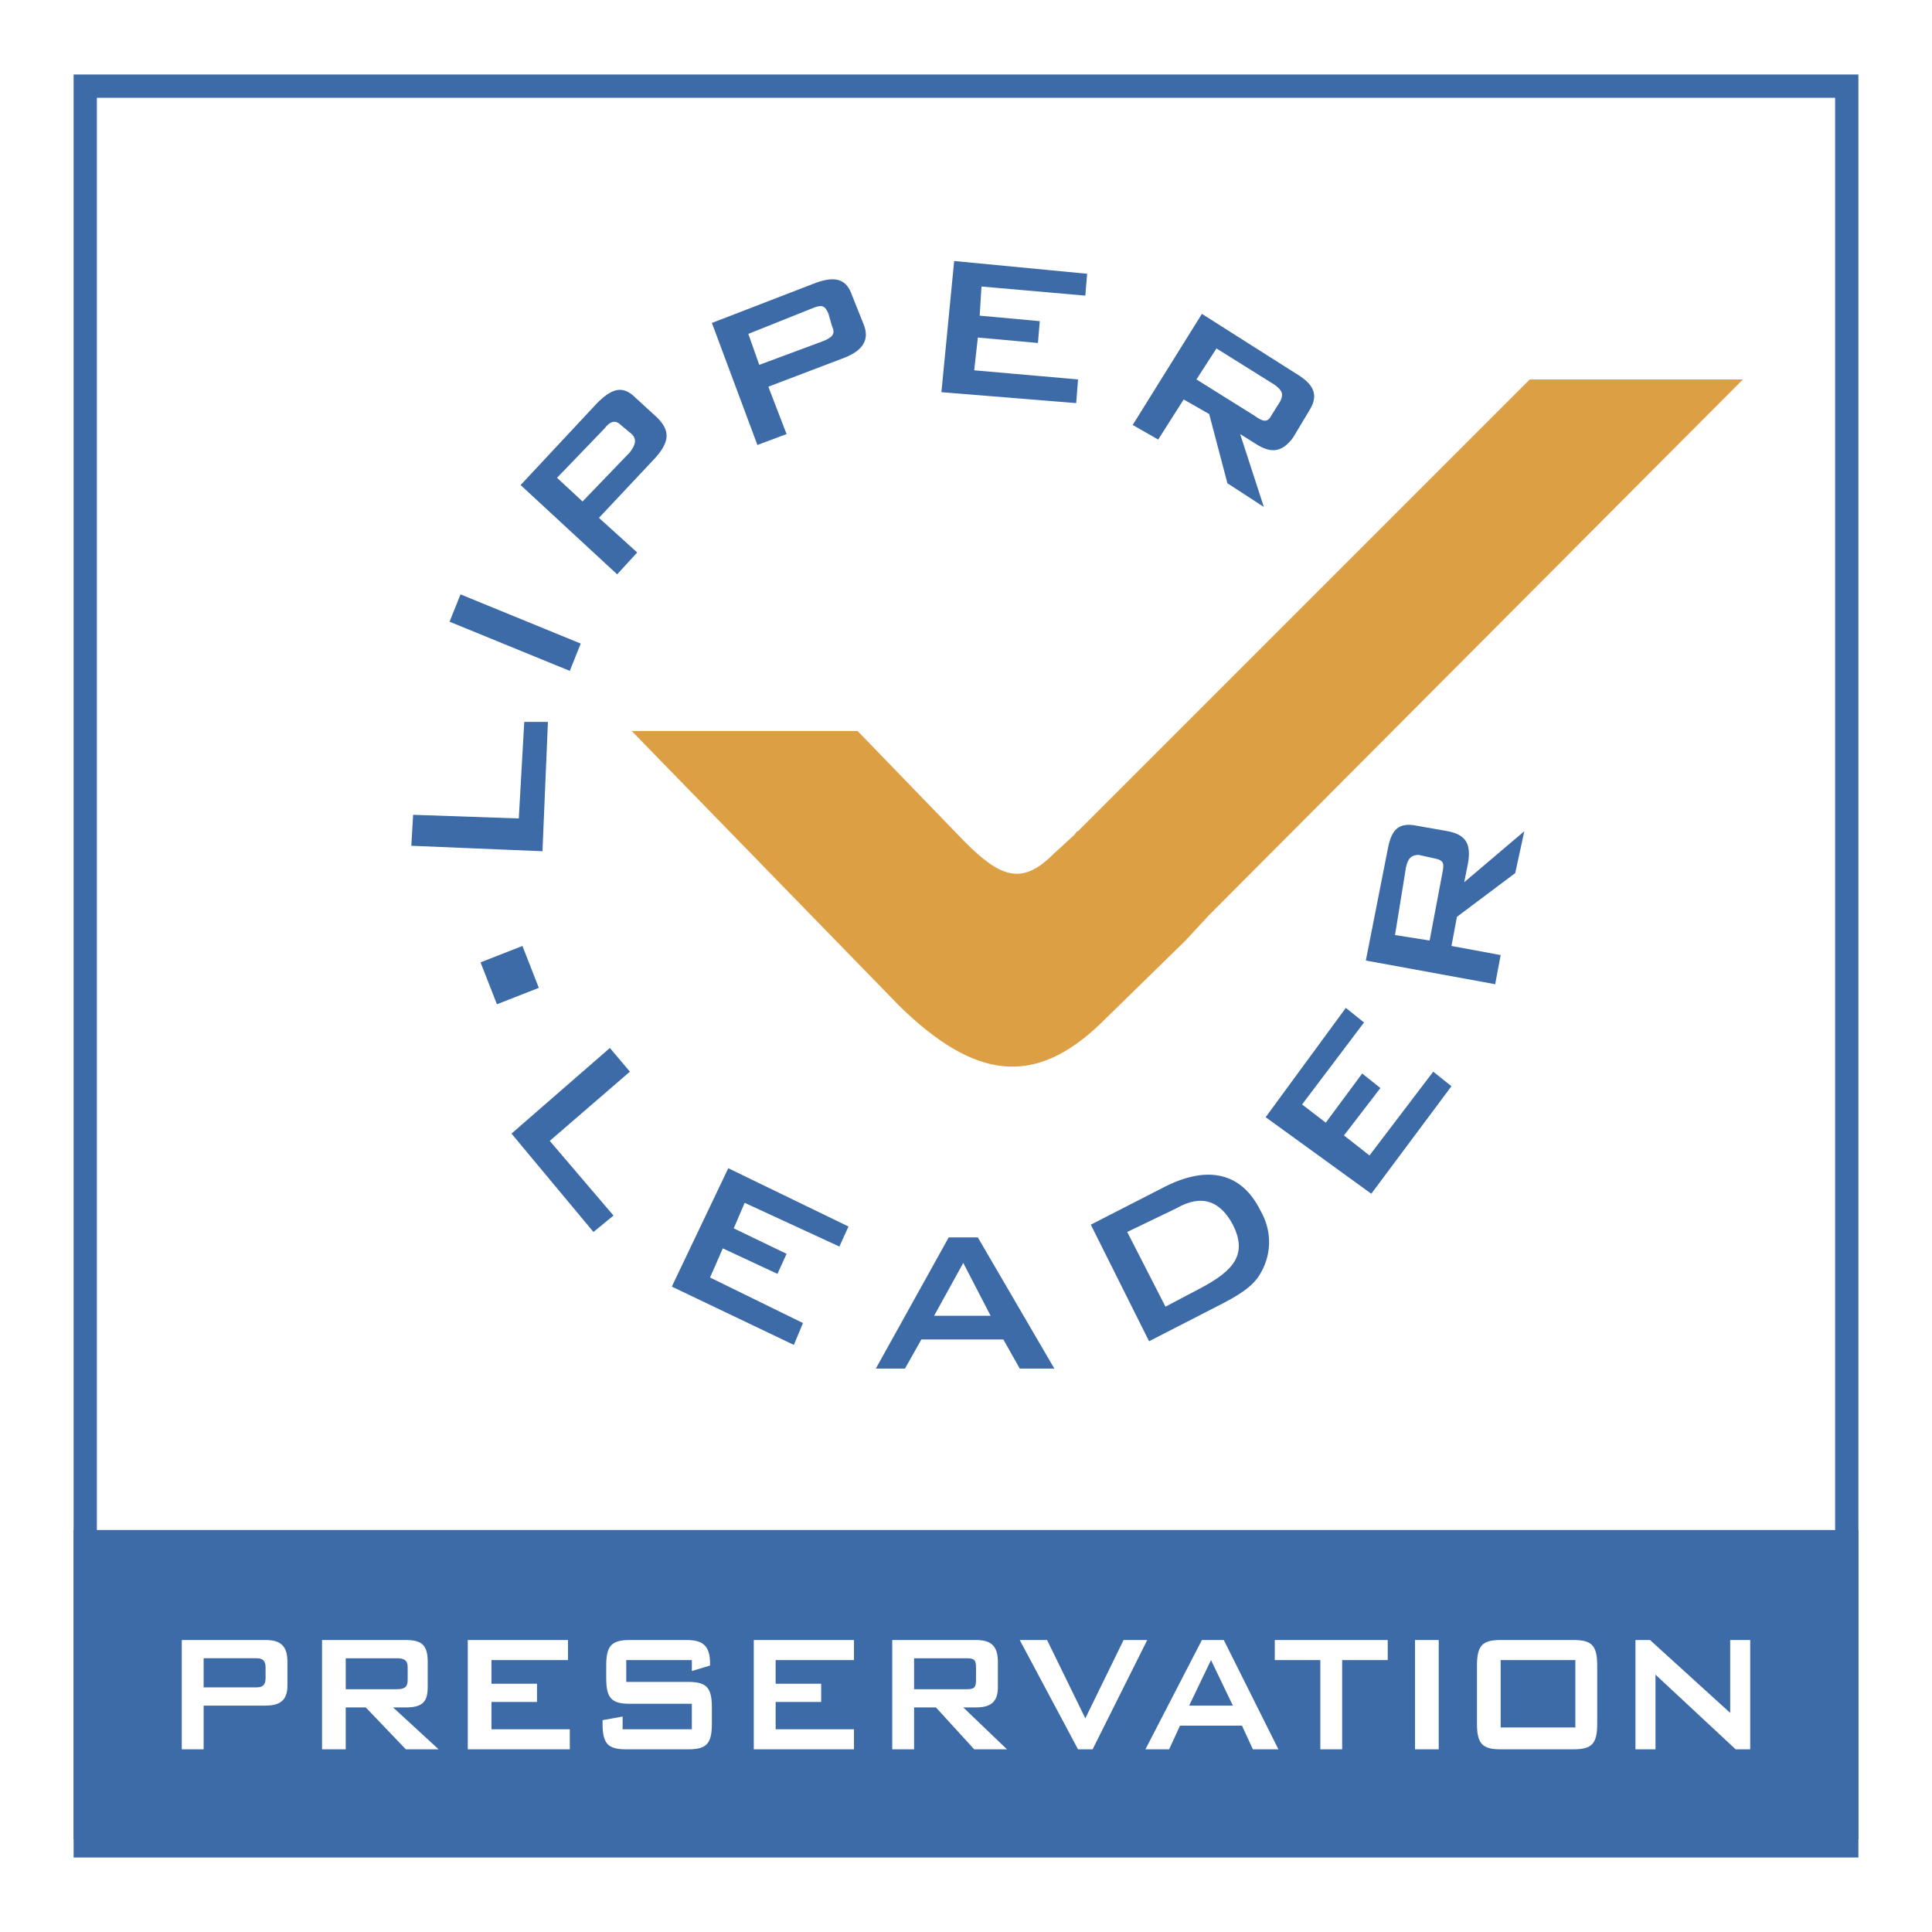
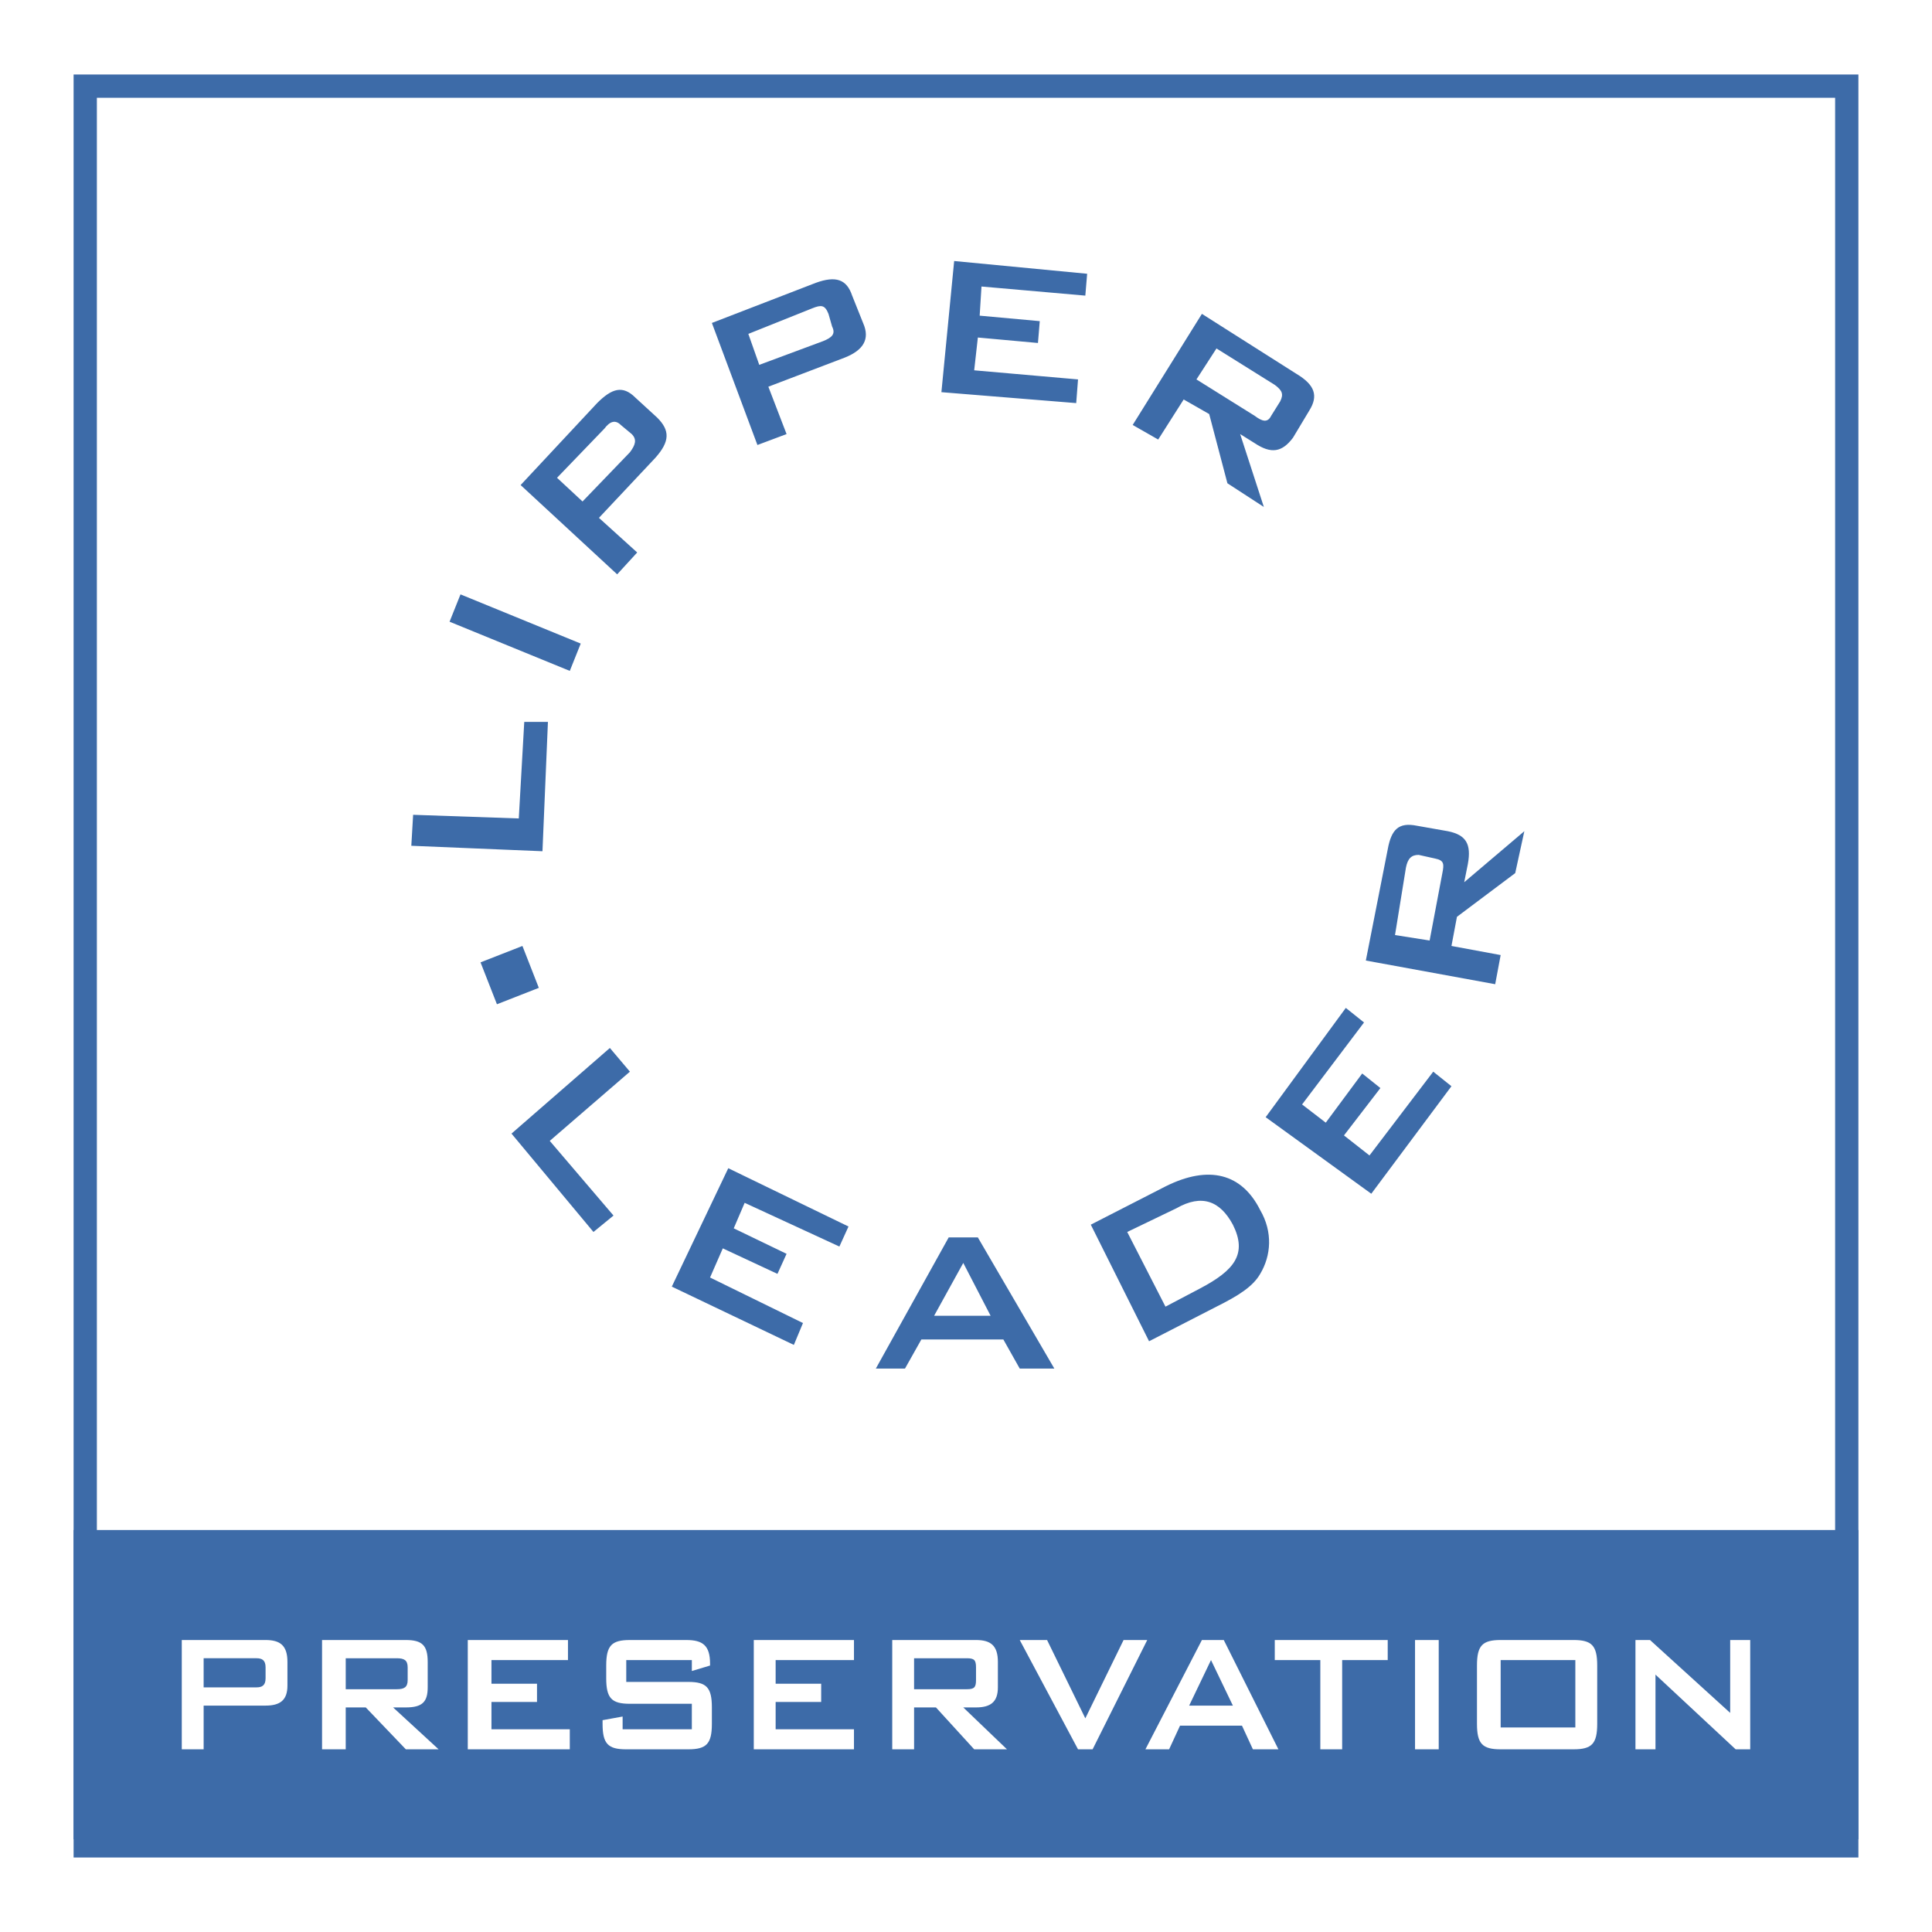
<svg xmlns="http://www.w3.org/2000/svg" width="2500" height="2500" viewBox="0 0 192.756 192.756">
  <path fill-rule="evenodd" clip-rule="evenodd" fill="#fff" d="M0 0h192.756v192.756H0V0z" />
  <path fill-rule="evenodd" clip-rule="evenodd" fill="#3d6ba8" stroke="#3d6ba8" stroke-width="2.322" stroke-miterlimit="2.613" d="M8.504 153.811h175.748v28.535H8.504v-28.535z" />
-   <path d="M118.279 93.833l2.361-2.544 53.252-53.434h-21.264l-45.074 45.073c-.182 0-.182.182-.363.364l-2.18 1.999c-3.09 3.09-5.271 2.181-8.725-1.272L85.564 72.933H63.028l26.717 27.444c7.451 7.27 13.449 8.178 20.173 1.635l8.361-8.179z" fill-rule="evenodd" clip-rule="evenodd" fill="#dd9f44" />
  <path d="M60.847 104.557l1.999 2.363-7.997 6.906 6.361 7.451-2 1.637-8.178-9.814 9.815-8.543zm11.813 11.996l11.995 5.816-.909 1.998-9.451-4.361-1.09 2.545 5.271 2.543-.909 2-5.453-2.545-1.272 2.908 9.27 4.543-.909 2.182-12.177-5.816 5.634-11.813zm20.538 14.72l2.908-5.27 2.727 5.27h-5.635zm-5.816 5.272h2.908l1.636-2.908h8.178l1.637 2.908h3.453l-7.633-13.086h-2.909l-7.27 13.086zm28.897-6.18l-3.816-7.451 4.906-2.363c2.545-1.453 4.363-.727 5.635 1.635 1.453 2.908.182 4.545-3.271 6.361l-3.454 1.818zm-1.636 3.453l6.725-3.453c2.182-1.09 3.635-2 4.363-3.271 1.09-1.818 1.271-4.18 0-6.361-1.818-3.635-5.09-4.543-9.451-2.363l-7.451 3.816 5.814 11.632zm11.632-22.355l7.996-10.904 1.818 1.453-6.18 8.18 2.363 1.816 3.635-4.906 1.816 1.453-3.635 4.727 2.545 1.998 6.361-8.359 1.816 1.453-7.996 10.725-10.539-7.636zm13.995-24.899c.182-.909.545-1.272 1.271-1.272l1.637.364c.908.182.908.545.727 1.454l-1.271 6.725-3.453-.545 1.089-6.726zm8.906 11.631l.545-2.908-4.908-.908.547-2.908 5.814-4.362.91-4.18-5.998 5.089.363-1.818c.363-1.999-.182-2.908-2-3.271l-3.09-.545c-1.816-.364-2.543.363-2.906 2.363l-2.182 11.086 12.905 2.362zM41.037 84.383l.181-3.09 10.541.364.546-9.633h2.362l-.545 12.904-13.085-.545zM44.853 62.028l1.091-2.727 11.995 4.908-1.091 2.726-11.995-4.907zM60.301 42.762c.546-.727 1.091-.908 1.636-.363l1.09.909c.545.545.363 1.09-.182 1.817l-4.726 4.908-2.544-2.363 4.726-4.908zm1.273 14.54l1.999-2.181-3.816-3.454 5.634-5.998c1.454-1.636 1.454-2.727.182-3.999l-2.181-1.999c-1.272-1.272-2.362-.909-3.817.545l-7.633 8.178 9.632 8.908zM81.021 30.767c.909-.363 1.272-.363 1.636.545l.364 1.272c.363.728 0 1.091-.909 1.454l-6.361 2.363-1.09-3.089 6.36-2.545zm-5.453 13.631l2.908-1.09-1.817-4.726 7.633-2.908c1.817-.727 2.544-1.817 1.817-3.453l-1.09-2.727c-.545-1.635-1.636-1.999-3.635-1.272l-10.359 3.999 4.543 12.177zM95.197 26.042l13.268 1.272-.182 2.181-10.359-.909-.182 2.908 5.996.546-.181 2.18-5.996-.545-.366 3.272 10.36.908-.182 2.363-13.449-1.091 1.273-13.085zM127.184 38.4c.727.545.908.909.545 1.636l-.908 1.454c-.363.727-.908.545-1.635 0l-5.816-3.635 1.998-3.09 5.816 3.635zm-14.176 3.999l2.545 1.454 2.543-3.998 2.545 1.454 1.818 6.906 3.635 2.363-2.363-7.27 1.455.909c1.635 1.09 2.725.908 3.816-.545l1.635-2.726c.908-1.455.545-2.545-1.271-3.635l-9.451-5.998-6.907 11.086zM53.758 98.559l-4.179 1.636-1.636-4.18 4.18-1.636 1.635 4.18z" fill-rule="evenodd" clip-rule="evenodd" fill="#3d6ba8" />
  <path d="M18.136 163.625h8.361c1.454 0 2.181.545 2.181 2.182v2.361c0 1.455-.727 2-2.181 2h-6.18v4.361h-2.181v-10.904zm2.181 1.818v2.906h5.271c.545 0 .909-.182.909-.908v-1.09c0-.727-.364-.908-.909-.908h-5.271zM32.131 163.625h8.36c1.636 0 2.181.545 2.181 2.182v2.543c0 1.455-.545 2-2.181 2h-1.272l4.543 4.18h-3.271l-3.999-4.18h-1.999v4.18h-2.362v-10.905zm2.363 1.818v3.09h5.089c.727 0 1.09-.184 1.09-.91v-1.271c0-.727-.363-.908-1.09-.908h-5.089v-.001zM46.67 174.529v-10.904h9.997v2h-7.634v2.361h4.544v1.819h-4.544v2.726h7.815v1.998H46.67zM62.482 165.625v2.18h6.179c1.817 0 2.363.545 2.363 2.545v1.637c0 1.998-.545 2.543-2.363 2.543h-6.179c-1.818 0-2.363-.545-2.363-2.543v-.365l2-.363v1.273h6.906v-2.545h-6.179c-1.817 0-2.363-.545-2.363-2.545v-1.271c0-2 .546-2.545 2.363-2.545h5.634c1.636 0 2.363.545 2.363 2.363v.182l-1.817.545v-1.09h-6.544v-.001zM75.205 163.625h9.996v2h-7.815v2.361h4.543v1.819h-4.543v2.726h7.815v1.998h-9.996v-10.904zM89.017 163.625h8.36c1.455 0 2.182.545 2.182 2.182v2.543c0 1.455-.727 2-2.182 2h-1.271l4.361 4.18h-3.271l-3.816-4.18h-2.181v4.18h-2.181v-10.905h-.001zm2.181 1.818v3.09h5.271c.726 0 .908-.184.908-.91v-1.271c0-.727-.182-.908-.908-.908h-5.271v-.001zM101.74 163.625h2.727l3.816 7.814 3.817-7.814h2.361l-5.451 10.904h-1.455l-5.815-10.904zM119.914 163.625h2.182l5.451 10.904h-2.545l-1.09-2.361h-6.18l-1.09 2.361h-2.363l5.635-10.904zm3.09 6.543l-2.182-4.543-2.18 4.543h4.362zM133.908 174.529h-2.179v-8.904h-4.545v-2h11.269v2h-4.545v8.904zM141.178 163.625h2.363v10.904h-2.363v-10.904zM149.721 163.625h7.27c1.818 0 2.363.545 2.363 2.545v5.816c0 1.998-.545 2.543-2.363 2.543h-7.27c-1.818 0-2.363-.545-2.363-2.543v-5.816c-.001-2 .544-2.545 2.363-2.545zm0 8.725h7.451v-6.725h-7.451v6.725zM163.17 163.625h1.453l7.998 7.27v-7.27h1.998v10.904h-1.453l-7.998-7.451v7.451h-1.998v-10.904z" fill-rule="evenodd" clip-rule="evenodd" fill="#fff" />
  <path fill="none" stroke="#3d6ba8" stroke-width="2.322" stroke-miterlimit="2.613" d="M8.504 8.594h175.748v175.568H8.504V8.594z" />
</svg>